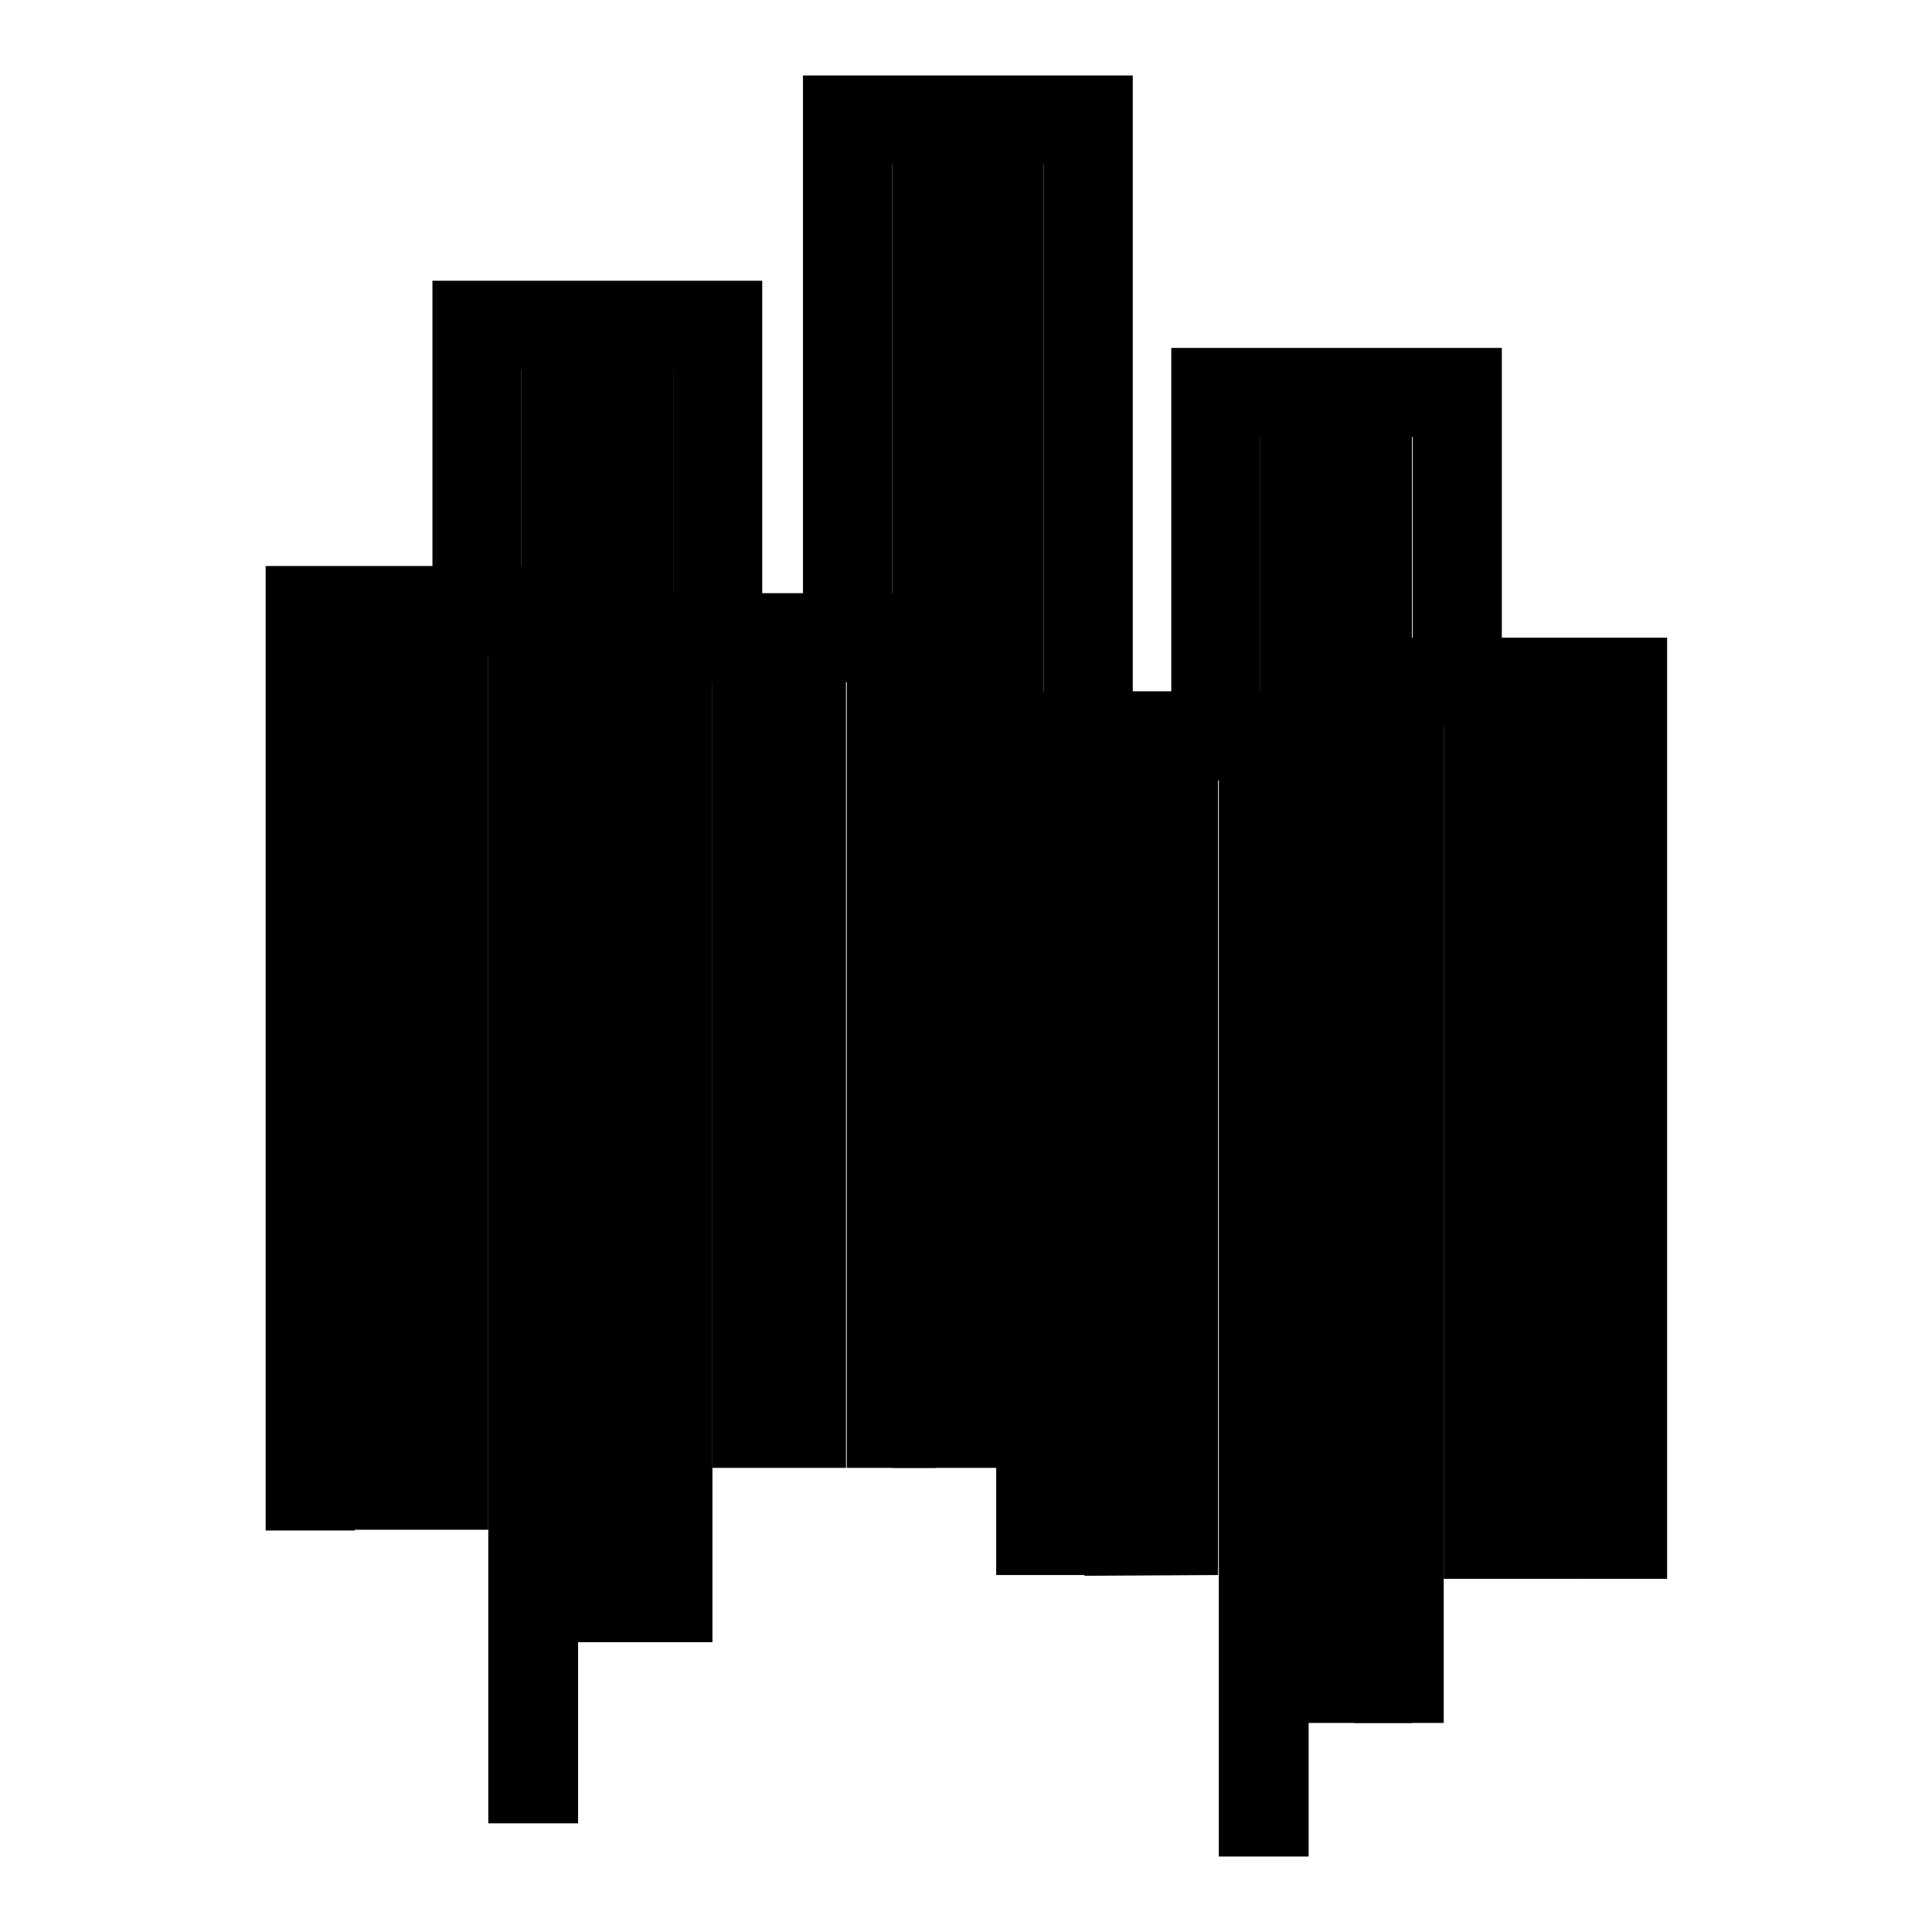
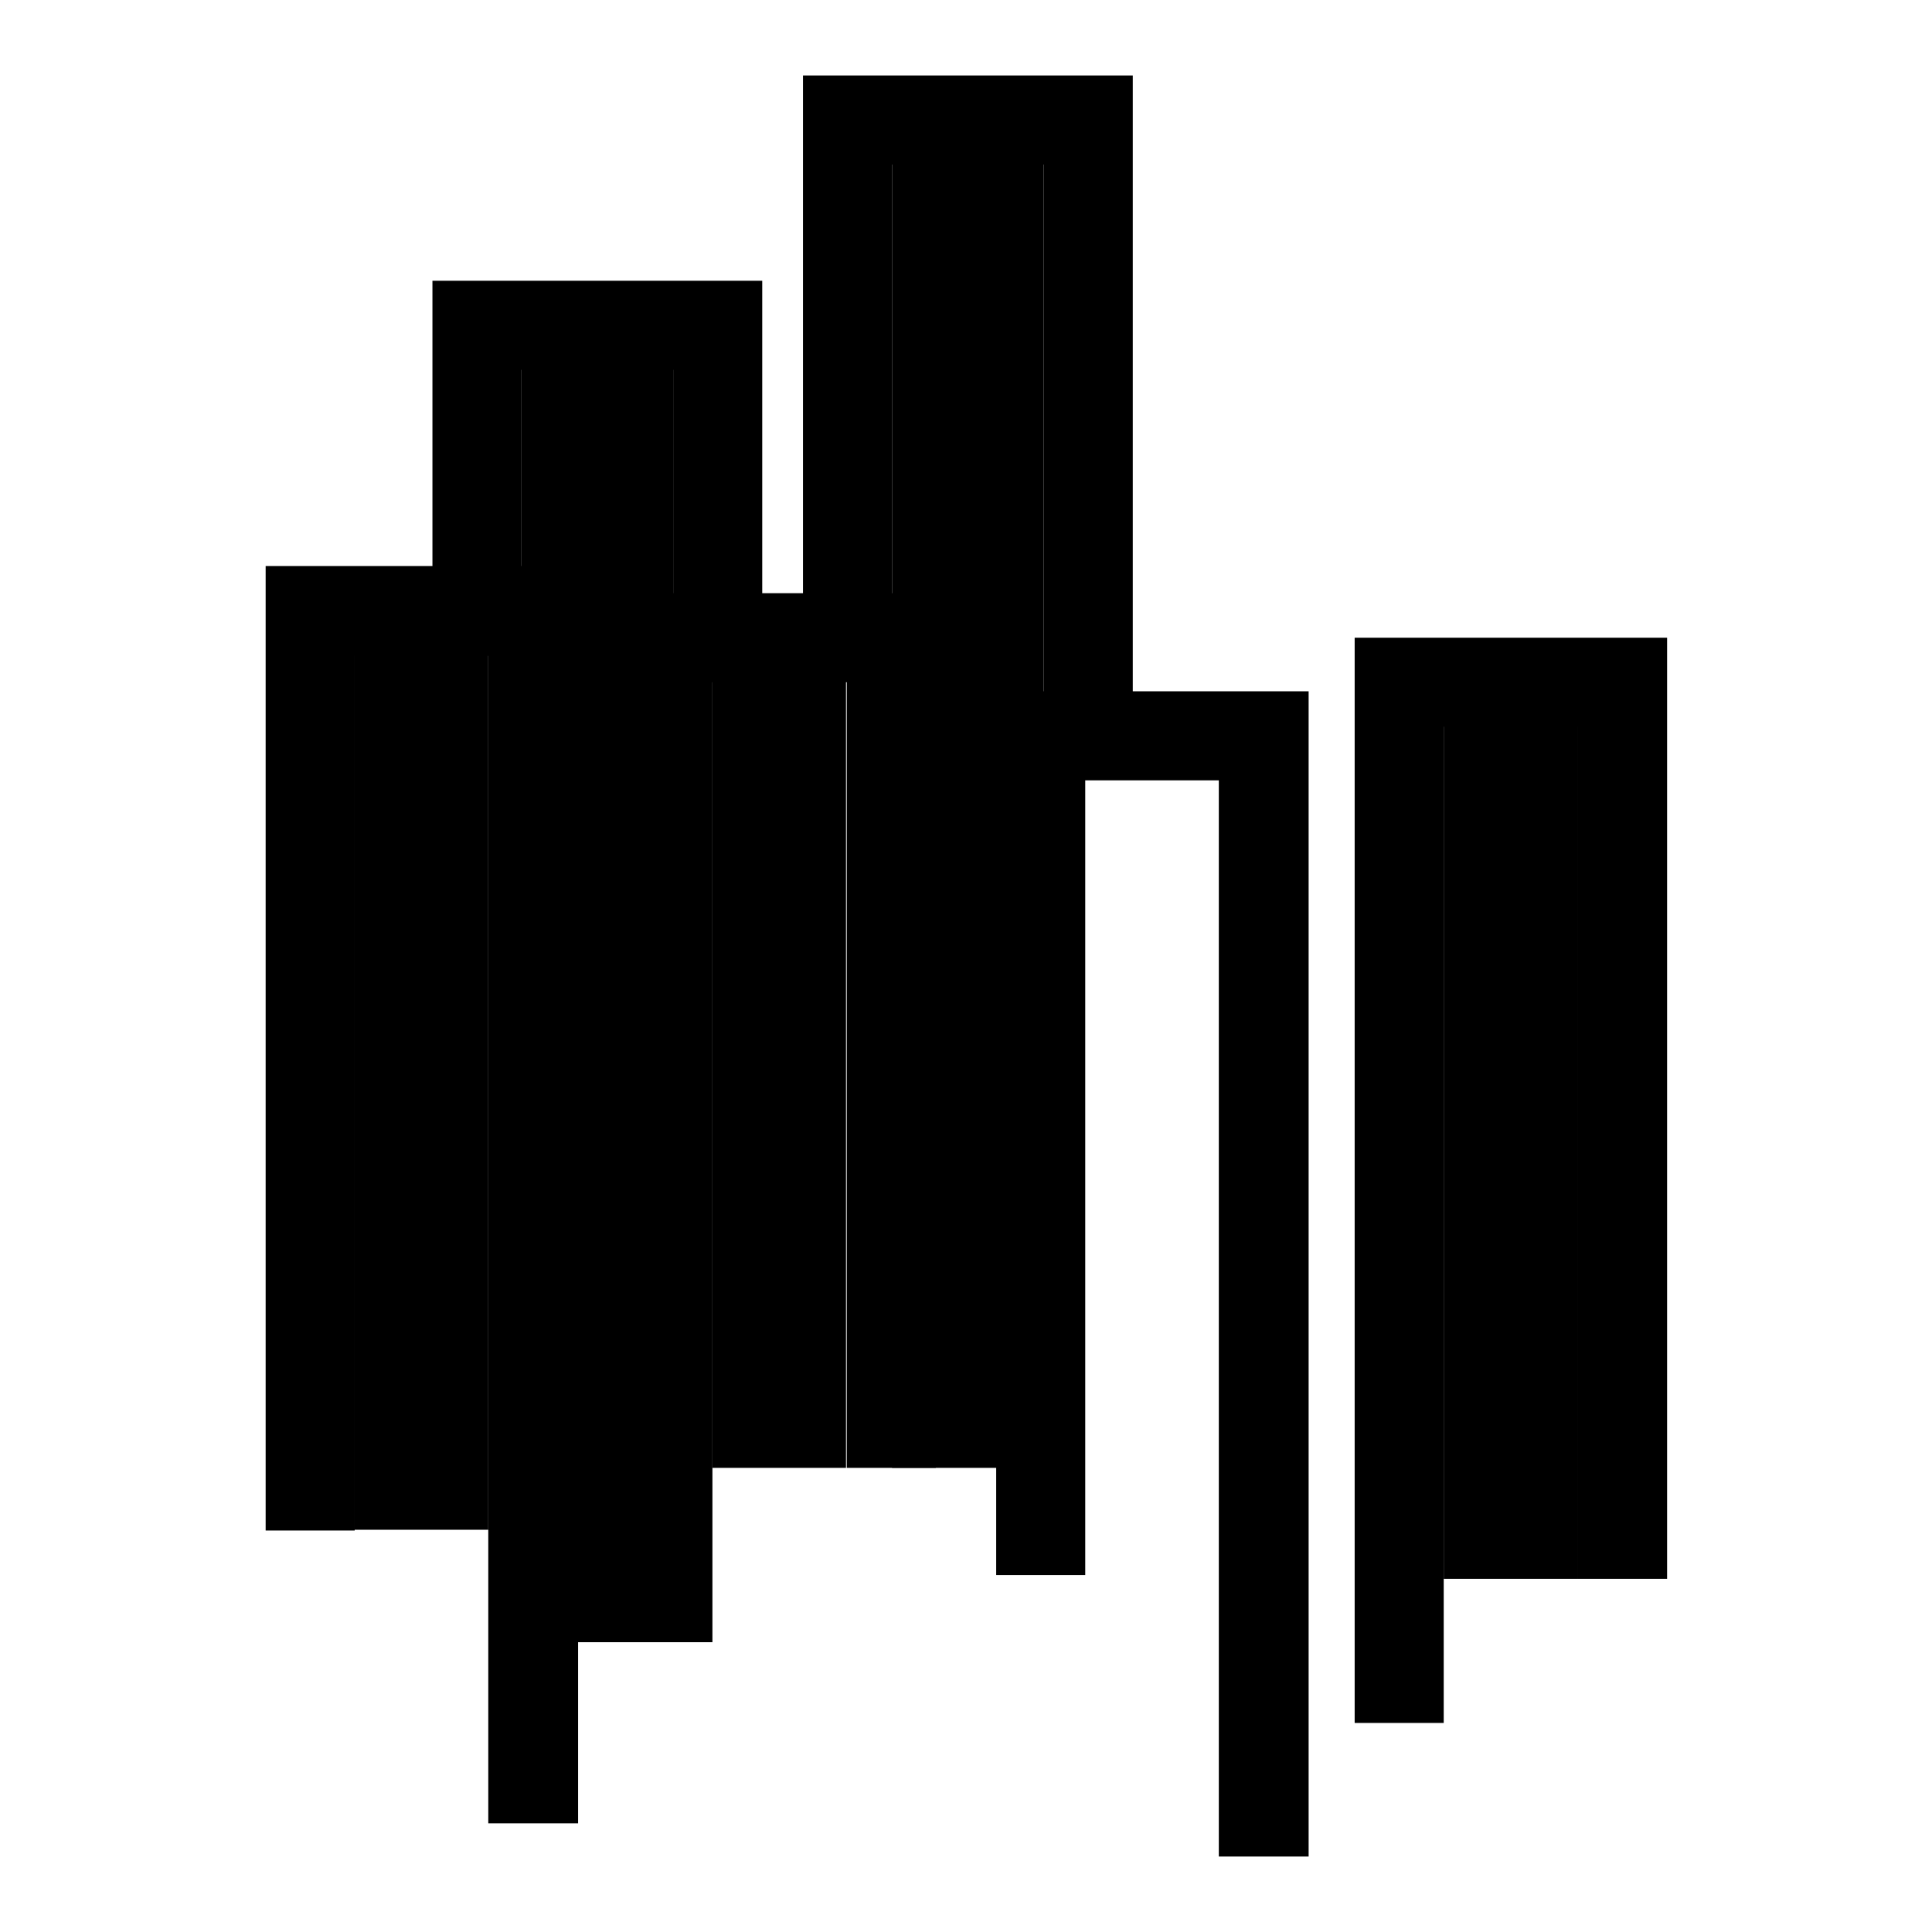
<svg xmlns="http://www.w3.org/2000/svg" version="1.1" x="0px" y="0px" viewBox="0 0 256 256" enable-background="new 0 0 256 256" xml:space="preserve">
  <g>
    <path fill="#000000" d="M101,84.5H89.2V49H69.1v32H57.3V37.2H101V84.5z" />
    <path fill="#000000" d="M69.1,217.6V43.1h20.1v174.5" />
    <path fill="#000000" d="M150.1,97.5h-11.8V21.8h-20.1v62.7h-11.8V10h43.7V97.5z" />
    <path fill="#000000" d="M118.2,194.5V15.9h20.1v178.6" />
-     <path fill="#000000" d="M167,97.5h-11.8V46.1H199v44.3h-11.8V57.9H167V97.5z" />
-     <path fill="#000000" d="M167,228.3V52h20.1v176.3" />
+     <path fill="#000000" d="M167,228.3V52v176.3" />
    <path fill="#000000" d="M76.6,241.6H64.7V86.9H47v115.9H35.2V75h41.4V241.6L76.6,241.6z" />
    <path fill="#000000" d="M47,202.7V80.9h17.7v121.8" />
    <path fill="#000000" d="M94.4,217.6H82.6v-139H124v115.9h-11.8V90.4H94.4V217.6L94.4,217.6z" />
    <path fill="#000000" d="M94.4,194.5v-110h17.7v110" />
    <path fill="#000000" d="M191.3,228.3h-11.8V84.5h41.4v124.7H209V96.3h-17.7V228.3L191.3,228.3z" />
    <path fill="#000000" d="M191.3,209.2V90.4H209v118.8" />
    <path fill="#000000" d="M173.3,246h-11.8V103.4h-17.7v105.3h-11.8V91.6h41.4V246z" />
-     <path fill="#000000" d="M143.7,208.8V97.5h17.7v111.2" />
  </g>
</svg>